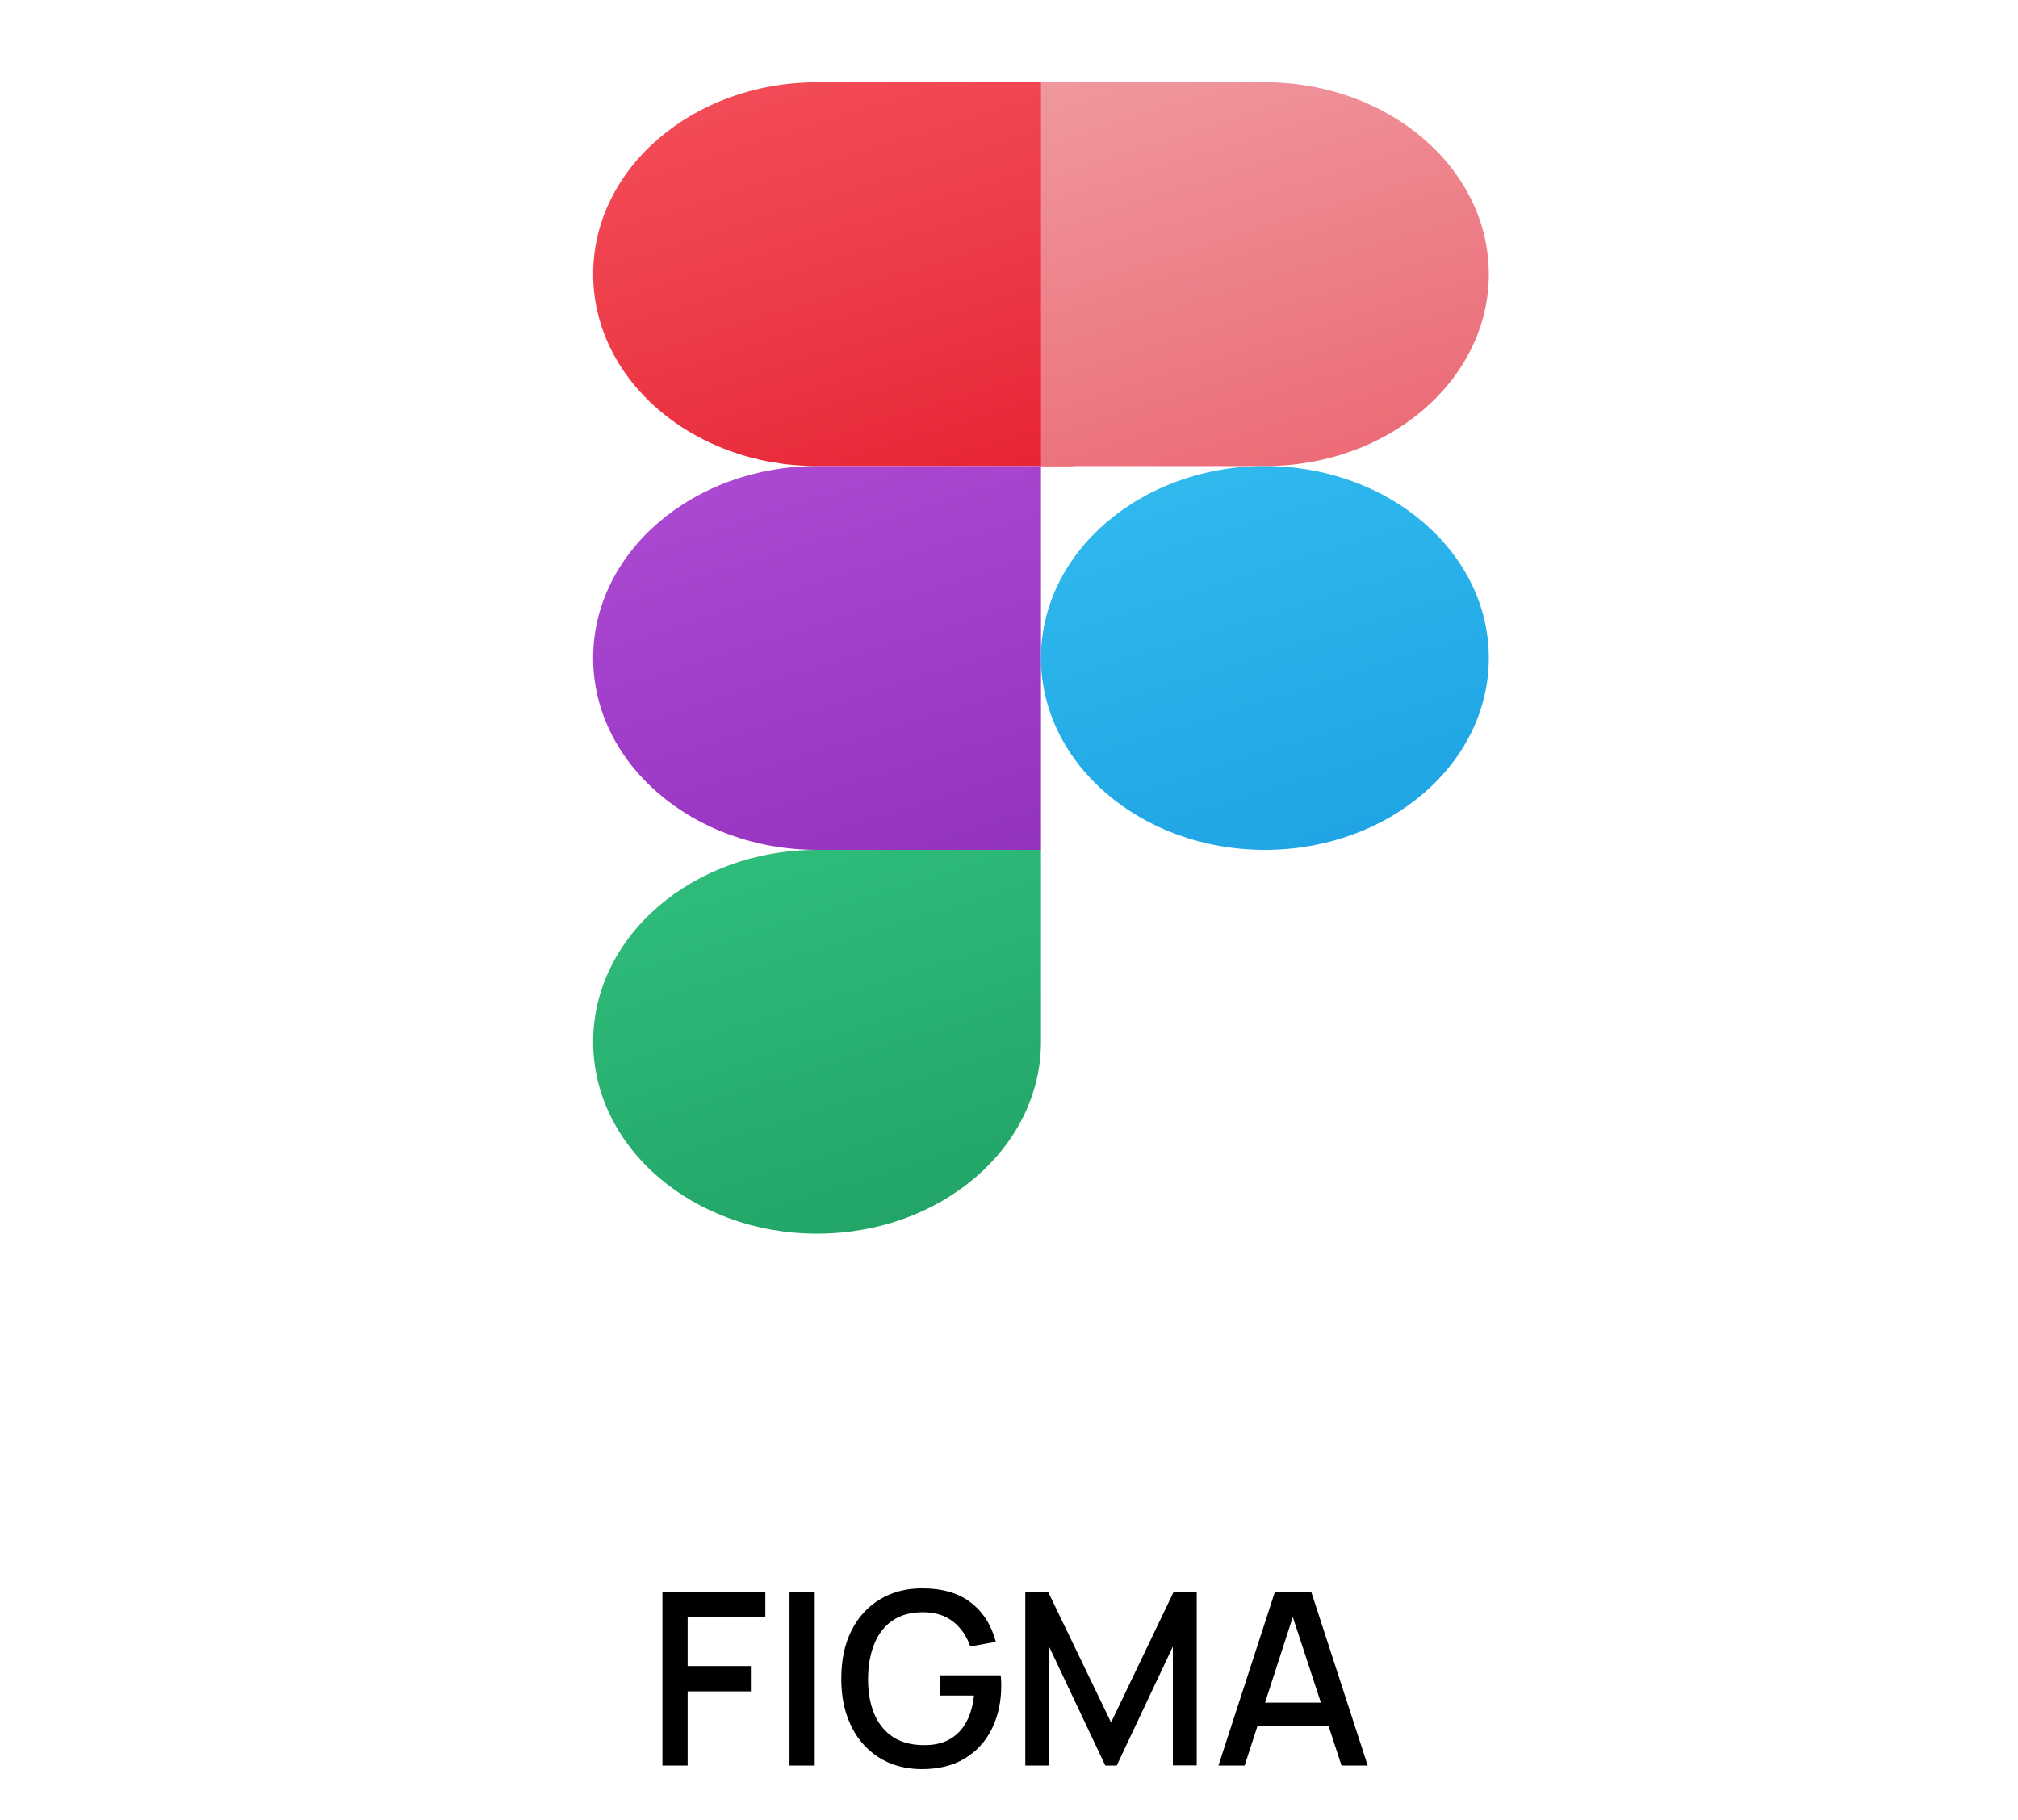
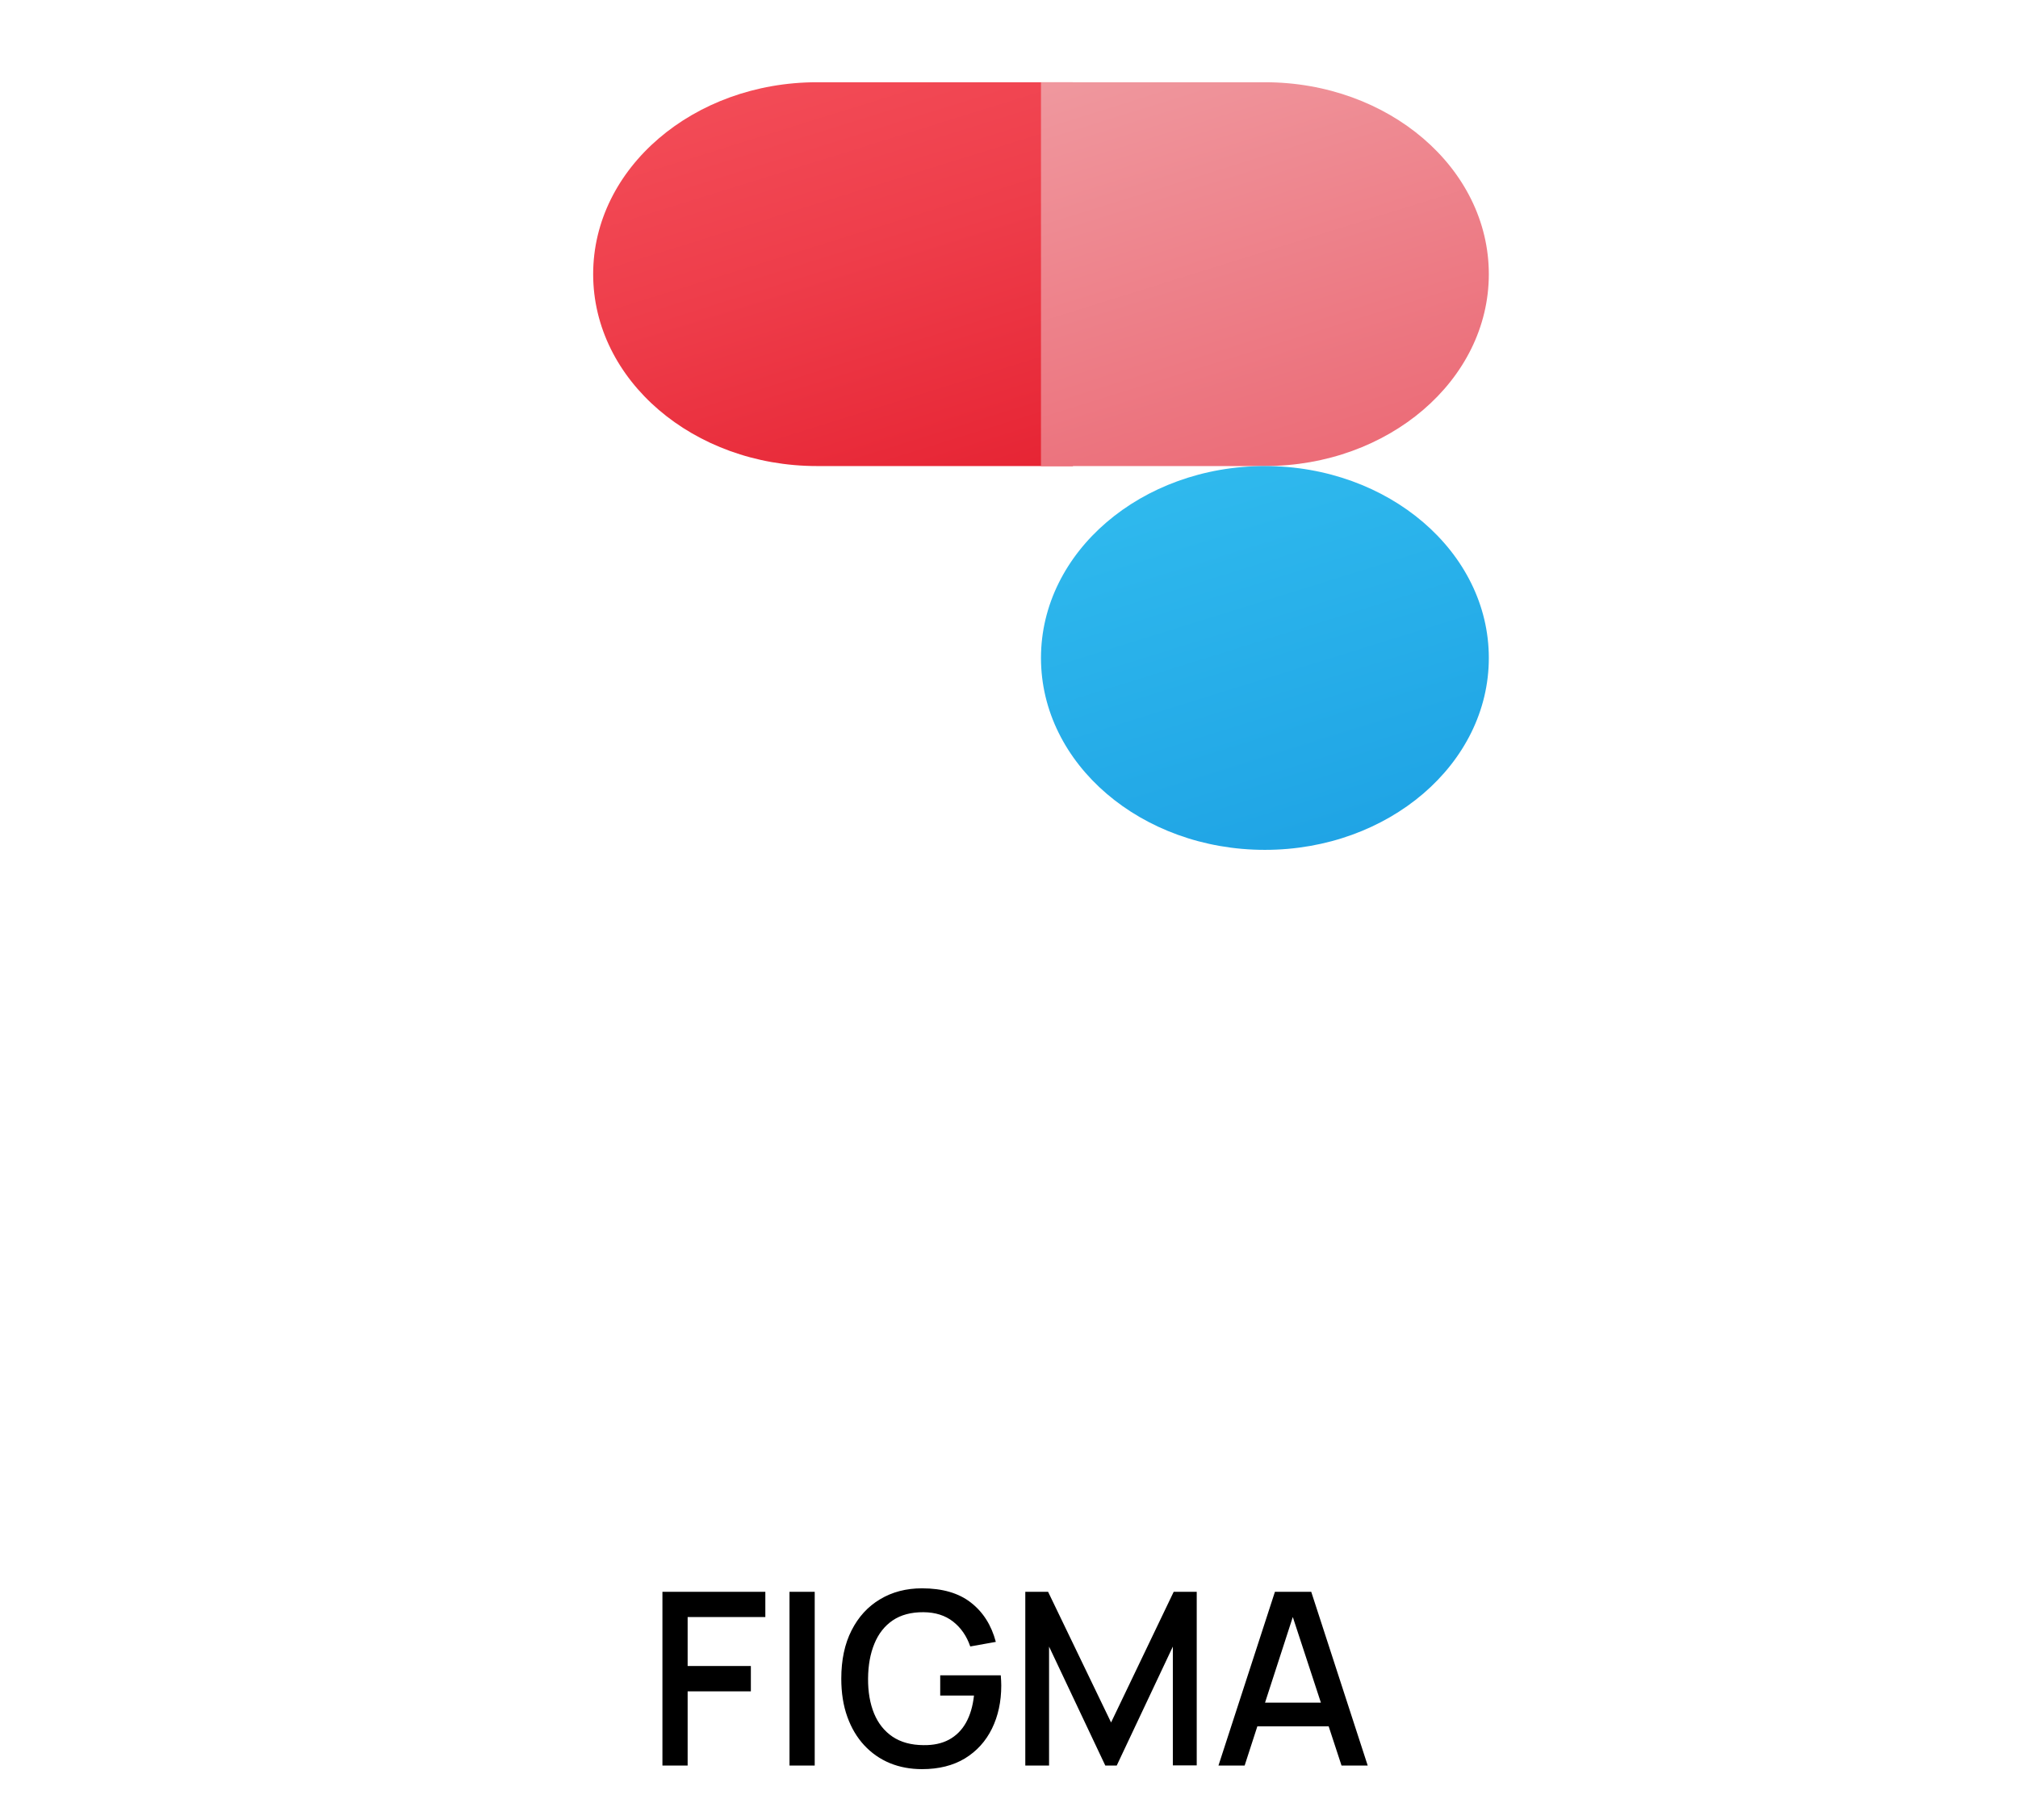
<svg xmlns="http://www.w3.org/2000/svg" width="184" height="166" viewBox="0 0 184 166" fill="none">
-   <path d="M97.834 42.5H74.5C63.224 42.5 54.084 34.665 54.084 25C54.084 15.335 63.224 7.5 74.5 7.5H97.834V42.5Z" fill="url(#paint0_linear_537_2733)" />
-   <path d="M94.917 77.5H74.5C63.224 77.5 54.084 69.665 54.084 60C54.084 50.335 63.224 42.5 74.5 42.5H94.917V77.5Z" fill="url(#paint1_linear_537_2733)" />
-   <path d="M74.5 112.5C63.224 112.5 54.084 104.665 54.084 95C54.084 85.335 63.224 77.5 74.5 77.5H94.917V95C94.917 104.665 85.776 112.5 74.5 112.5Z" fill="url(#paint2_linear_537_2733)" />
+   <path d="M97.834 42.5H74.5C63.224 42.5 54.084 34.665 54.084 25C54.084 15.335 63.224 7.5 74.5 7.5H97.834V42.5" fill="url(#paint0_linear_537_2733)" />
  <path d="M115.333 42.5H94.916V7.5H115.333C126.609 7.5 135.75 15.335 135.75 25C135.75 34.665 126.609 42.5 115.333 42.5Z" fill="url(#paint3_linear_537_2733)" />
  <path d="M115.333 77.5C126.609 77.5 135.75 69.665 135.75 60C135.75 50.335 126.609 42.5 115.333 42.5C104.057 42.5 94.916 50.335 94.916 60C94.916 69.665 104.057 77.5 115.333 77.5Z" fill="url(#paint4_linear_537_2733)" />
  <path d="M60.4 161V145.16H69.783V147.459H62.699V151.925H68.463V154.235H62.699V161H60.4ZM71.986 161V145.16H74.285V161H71.986ZM84.067 161.33C83.004 161.33 82.025 161.147 81.13 160.78C80.235 160.406 79.458 159.863 78.798 159.152C78.138 158.441 77.624 157.575 77.258 156.556C76.891 155.537 76.708 154.378 76.708 153.08C76.708 151.371 77.019 149.905 77.643 148.68C78.266 147.448 79.132 146.502 80.239 145.842C81.346 145.175 82.622 144.841 84.067 144.841C85.93 144.841 87.415 145.274 88.522 146.139C89.636 147.004 90.395 148.2 90.799 149.725L88.467 150.143C88.144 149.197 87.624 148.442 86.905 147.877C86.186 147.312 85.284 147.026 84.199 147.019C83.077 147.012 82.142 147.261 81.394 147.767C80.653 148.273 80.096 148.984 79.722 149.901C79.348 150.81 79.157 151.87 79.15 153.08C79.142 154.29 79.326 155.35 79.7 156.259C80.074 157.161 80.635 157.865 81.383 158.371C82.138 158.877 83.077 159.134 84.199 159.141C85.101 159.156 85.874 158.991 86.52 158.646C87.172 158.294 87.689 157.781 88.071 157.106C88.452 156.431 88.698 155.603 88.808 154.62H85.728V152.772H91.25C91.264 152.904 91.275 153.08 91.283 153.3C91.29 153.513 91.294 153.648 91.294 153.707C91.294 155.174 91.011 156.483 90.447 157.634C89.882 158.785 89.061 159.691 87.983 160.351C86.905 161.004 85.6 161.33 84.067 161.33ZM93.486 161V145.16H95.565L101.307 157.073L107.016 145.16H109.117V160.989H106.939V150.154L101.824 161H100.779L95.653 150.154V161H93.486ZM111.099 161L116.247 145.16H119.558L124.706 161H122.319L117.578 146.546H118.172L113.486 161H111.099ZM113.772 157.425V155.269H122.044V157.425H113.772Z" fill="black" />
  <defs>
    <linearGradient id="paint0_linear_537_2733" x1="69.568" y1="2.752" x2="84.416" y2="50.342" gradientUnits="userSpaceOnUse">
      <stop stop-color="#F44F5A" />
      <stop offset="0.443" stop-color="#EE3D4A" />
      <stop offset="1" stop-color="#E52030" />
    </linearGradient>
    <linearGradient id="paint1_linear_537_2733" x1="67.617" y1="36.59" x2="82.376" y2="83.896" gradientUnits="userSpaceOnUse">
      <stop stop-color="#AE4CD5" />
      <stop offset="1" stop-color="#9331BF" />
    </linearGradient>
    <linearGradient id="paint2_linear_537_2733" x1="65.196" y1="65.892" x2="80.701" y2="115.585" gradientUnits="userSpaceOnUse">
      <stop stop-color="#33C481" />
      <stop offset="1" stop-color="#21A366" />
    </linearGradient>
    <linearGradient id="paint3_linear_537_2733" x1="102.202" y1="1.28" x2="116.845" y2="48.212" gradientUnits="userSpaceOnUse">
      <stop stop-color="#F09CA2" />
      <stop offset="1" stop-color="#EB6773" />
    </linearGradient>
    <linearGradient id="paint4_linear_537_2733" x1="105.749" y1="37.43" x2="119.334" y2="80.976" gradientUnits="userSpaceOnUse">
      <stop stop-color="#32BDEF" />
      <stop offset="1" stop-color="#1EA2E4" />
    </linearGradient>
  </defs>
</svg>